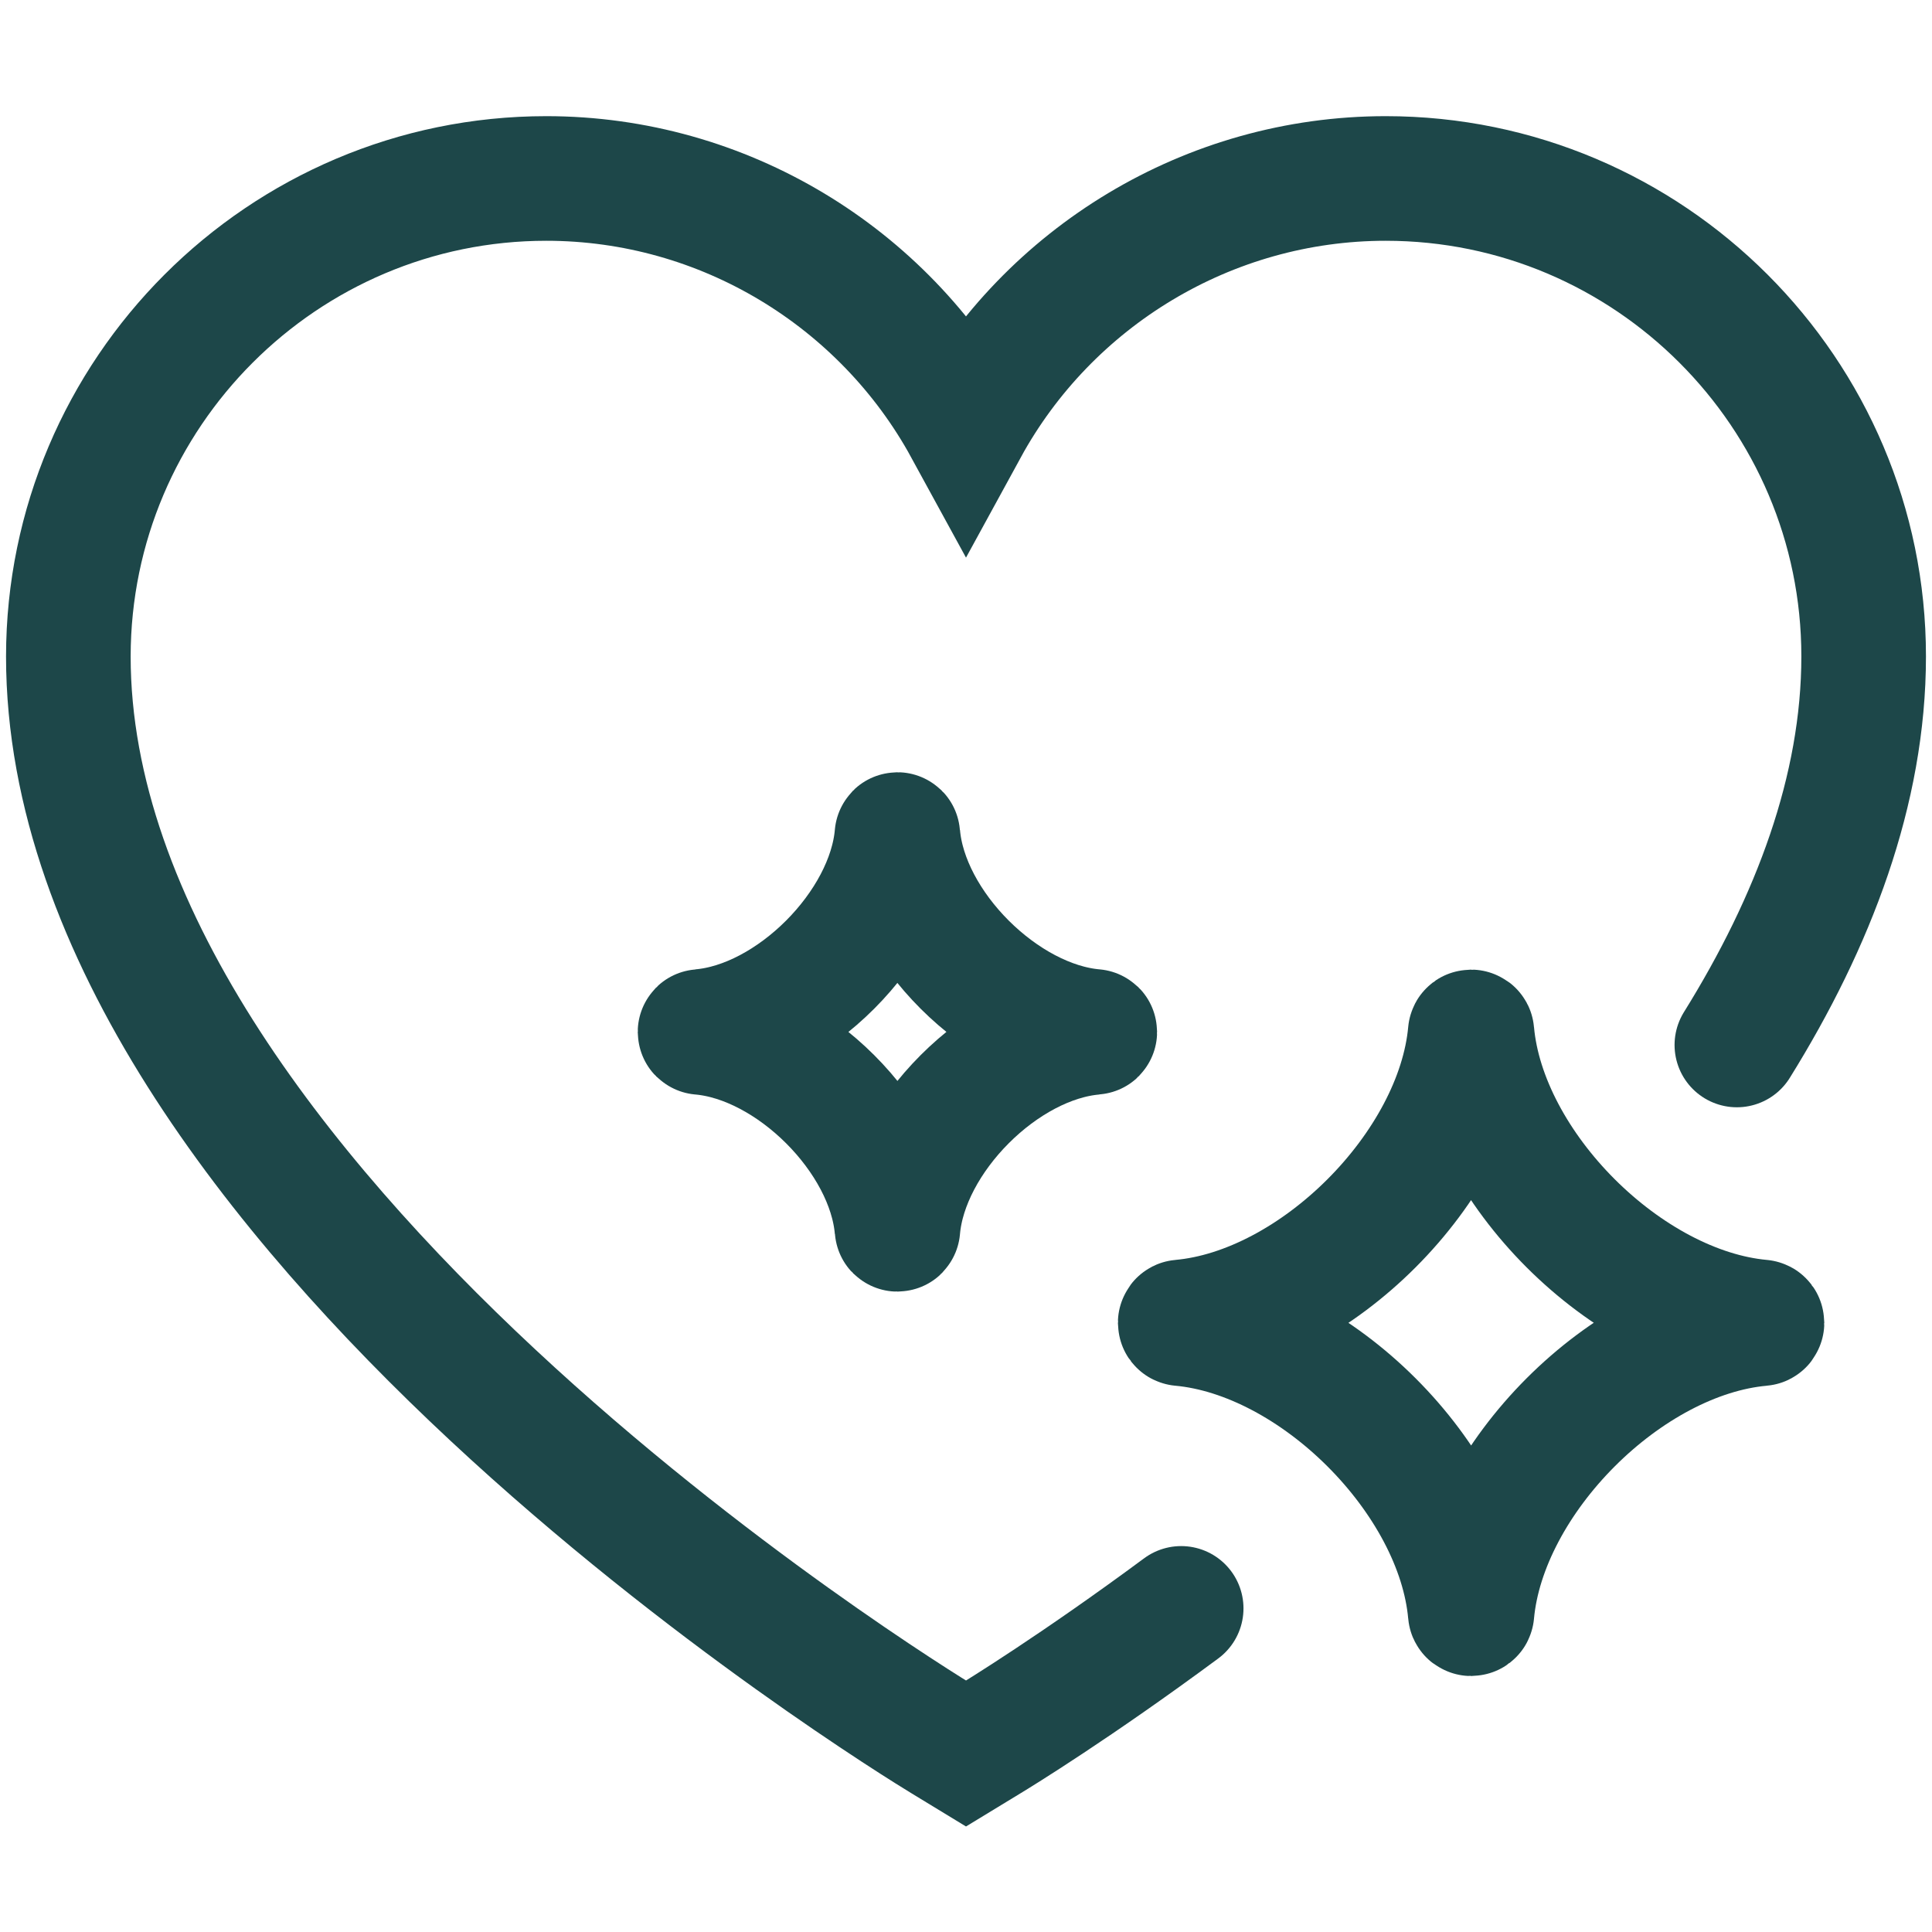
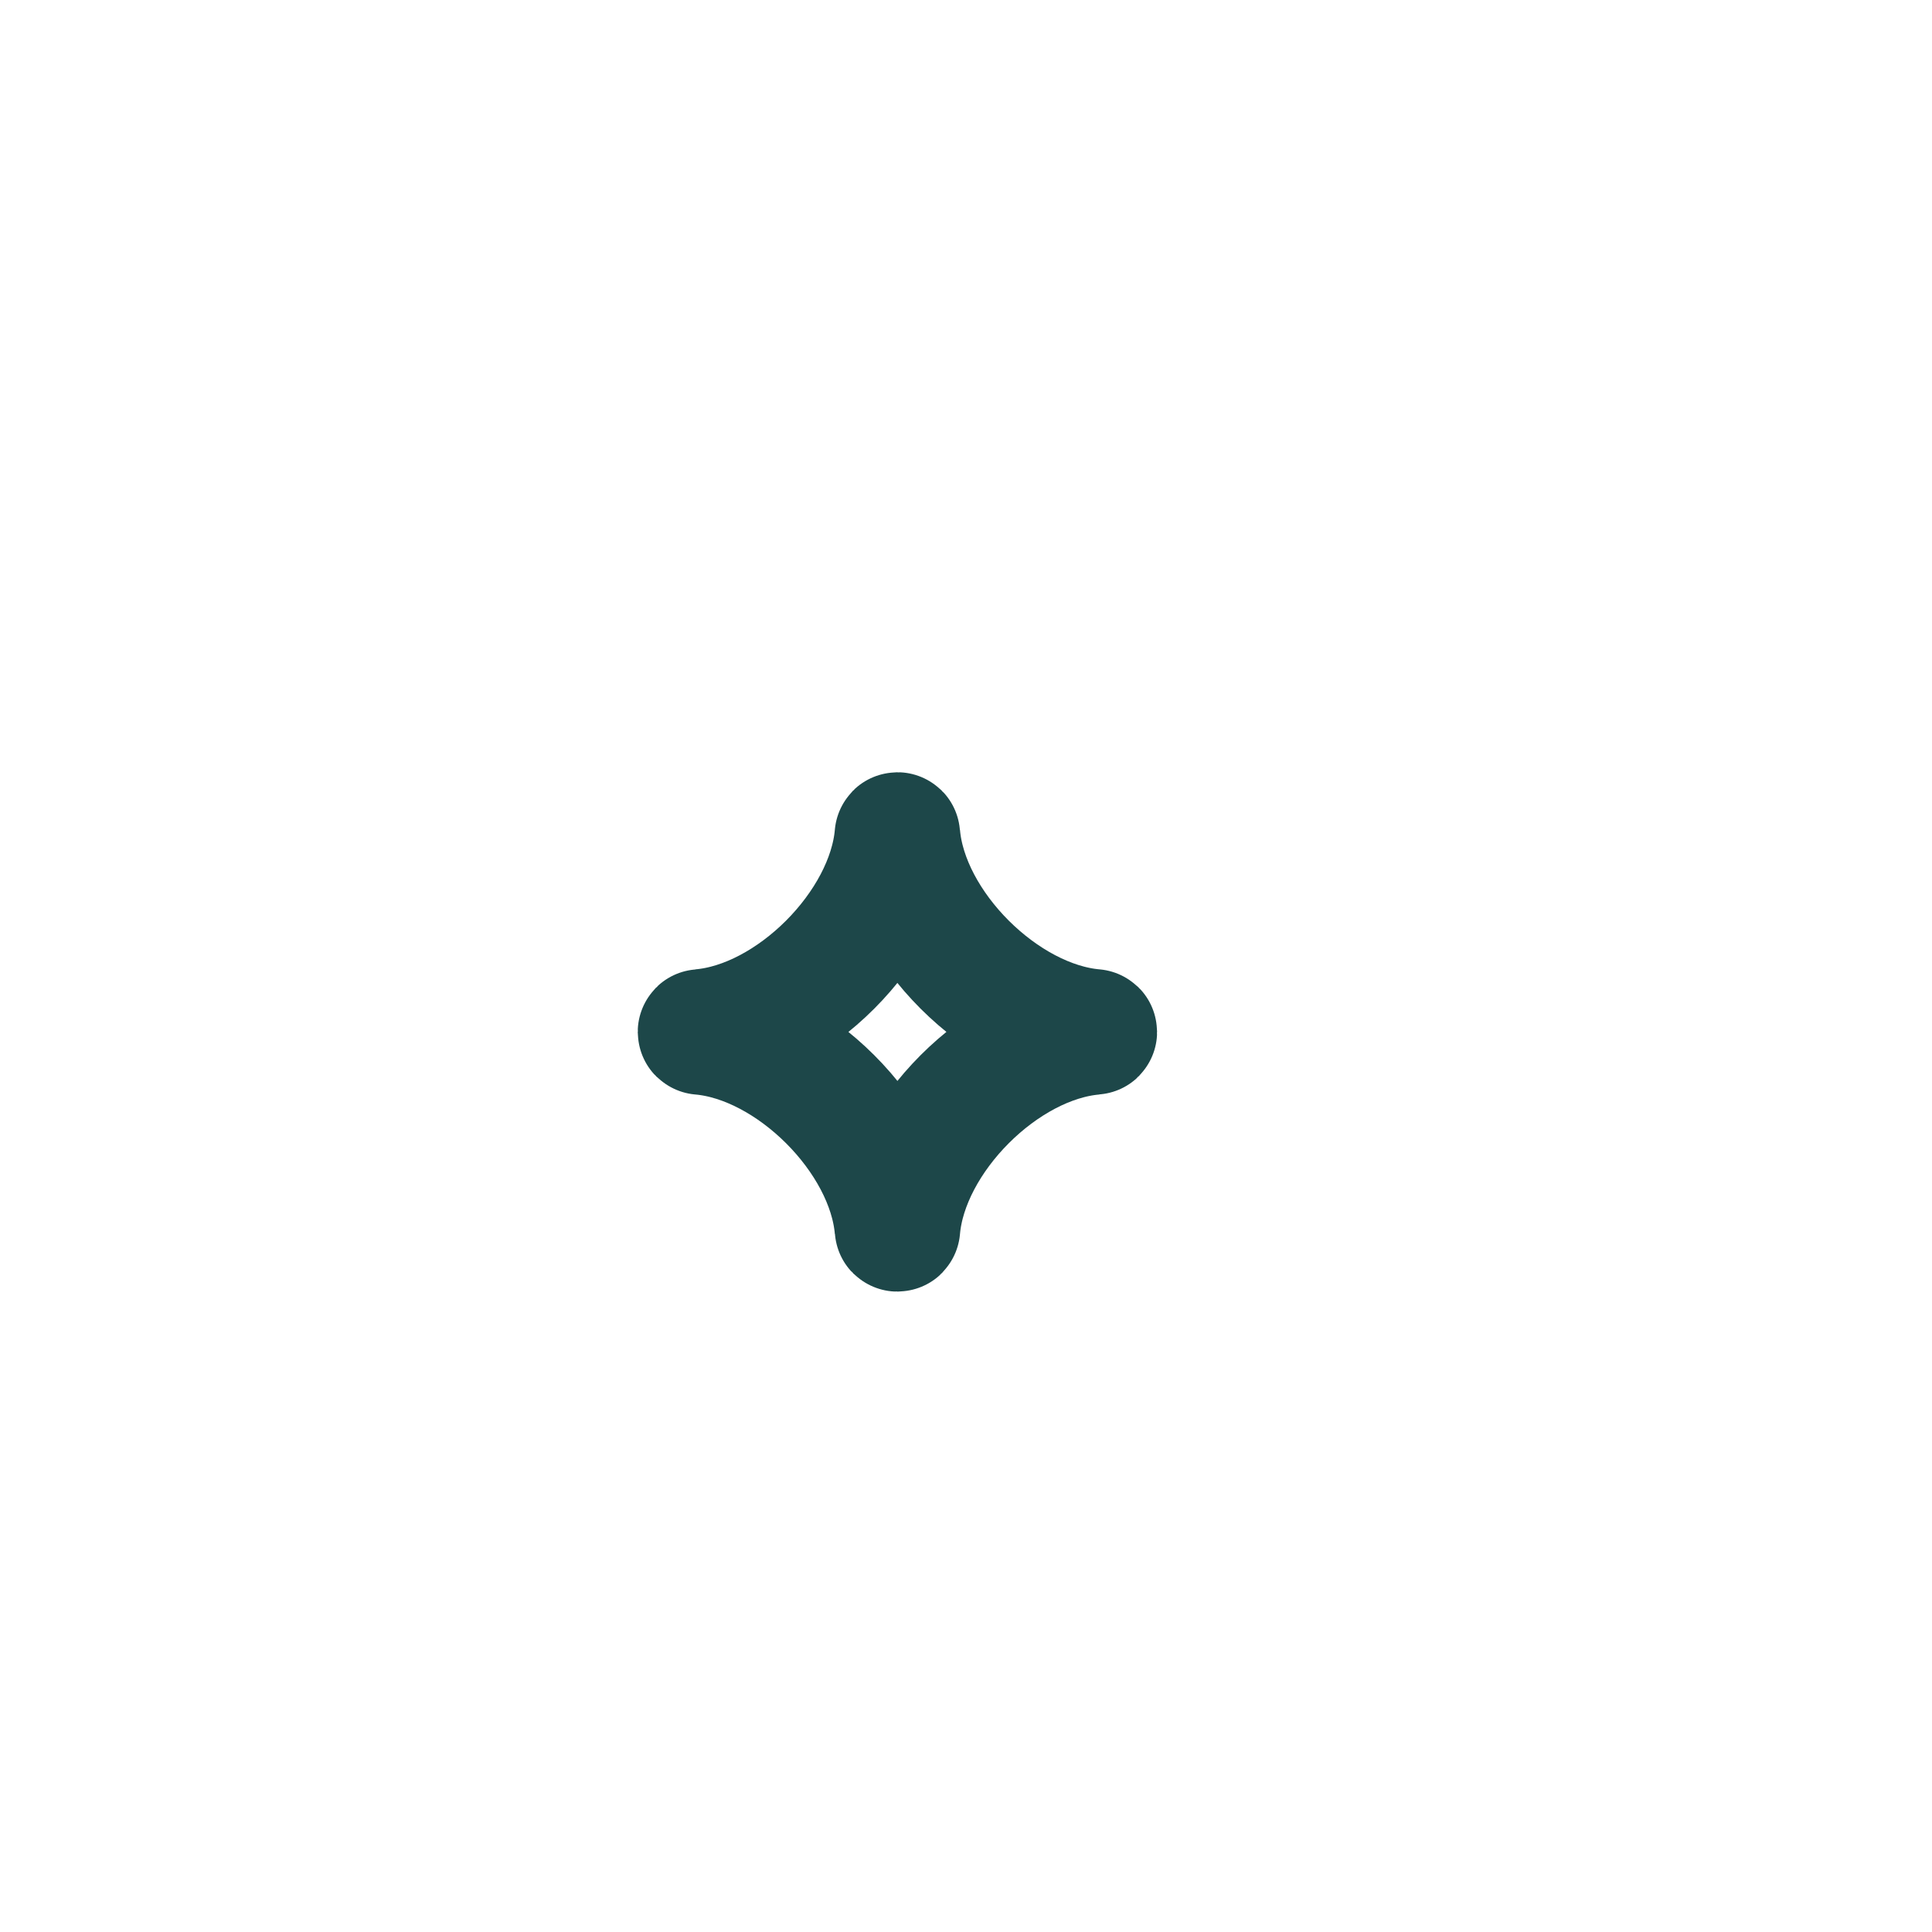
<svg xmlns="http://www.w3.org/2000/svg" id="uuid-9cc83749-3376-4eae-ac5e-4f0c7a2a7cb4" width="80" height="80" viewBox="0 0 80 80">
-   <path d="M48.91,66.6c-4.35,3.22-7.56,5.19-7.99,5.45l-.92.56-.92-.56c-1.48-.9-36.25-22.25-36.25-44.87C2.84,16.27,11.71,7.39,22.62,7.39c7.34,0,13.97,4.08,17.38,10.32,3.41-6.24,10.04-10.32,17.38-10.32,10.91,0,19.79,8.88,19.79,19.79,0,5.53-2.08,10.99-5.25,16.09" style="fill:none; stroke:#1d4749; stroke-linecap:round; stroke-miterlimit:10; stroke-width:5.16px;" />
  <path d="M45.31,42.75c-3.79.32-7.8,4.34-8.13,8.13,0,.03-.04.03-.04,0-.32-3.79-4.34-7.8-8.13-8.13-.03,0-.03-.04,0-.04,3.79-.32,7.8-4.34,8.13-8.13,0-.03.04-.03.04,0,.32,3.79,4.34,7.8,8.13,8.13.03,0,.03.04,0,.04Z" style="fill:none; stroke:#1d4749; stroke-linecap:round; stroke-linejoin:round; stroke-width:5.16px;" />
-   <path d="M72.93,54.81c-5.58.5-11.47,6.4-11.98,11.98,0,.04-.07.04-.07,0-.5-5.58-6.4-11.47-11.98-11.98-.04,0-.04-.07,0-.07,5.58-.5,11.47-6.4,11.98-11.98,0-.04.07-.04.07,0,.5,5.58,6.4,11.47,11.98,11.98.04,0,.04.07,0,.07Z" style="fill:none; stroke:#1d4749; stroke-linecap:round; stroke-linejoin:round; stroke-width:5.16px;" />
</svg>